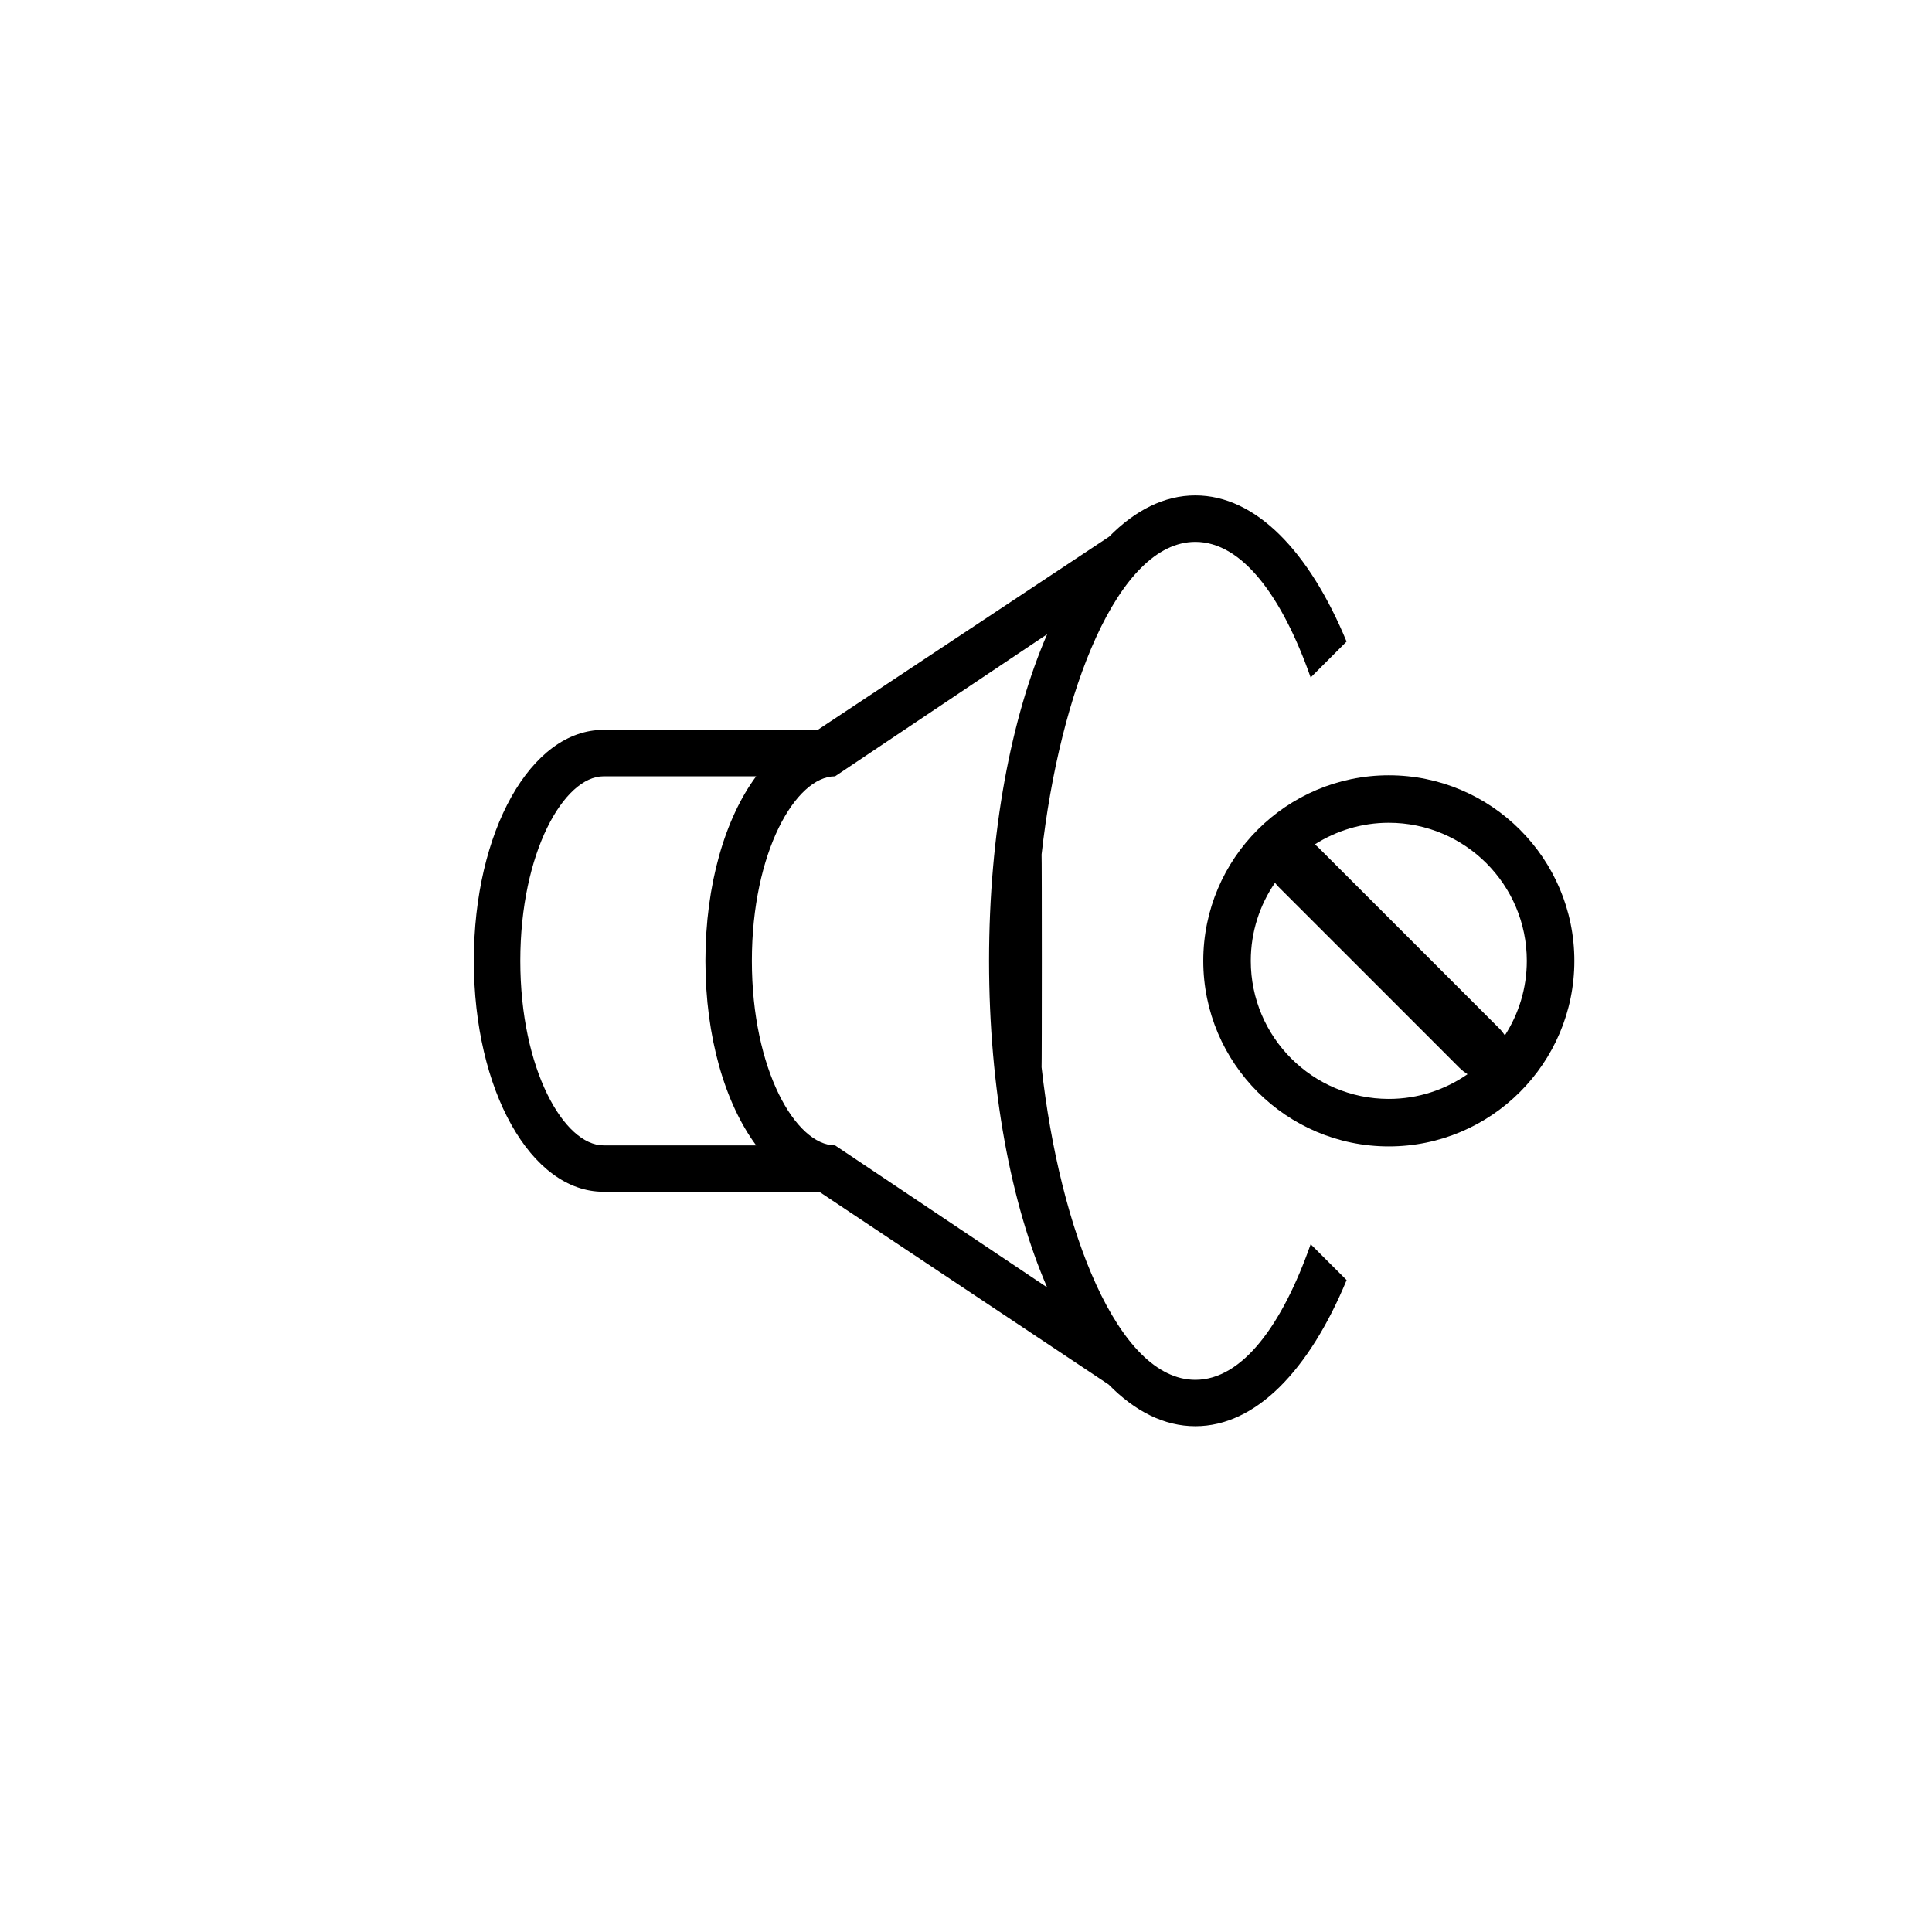
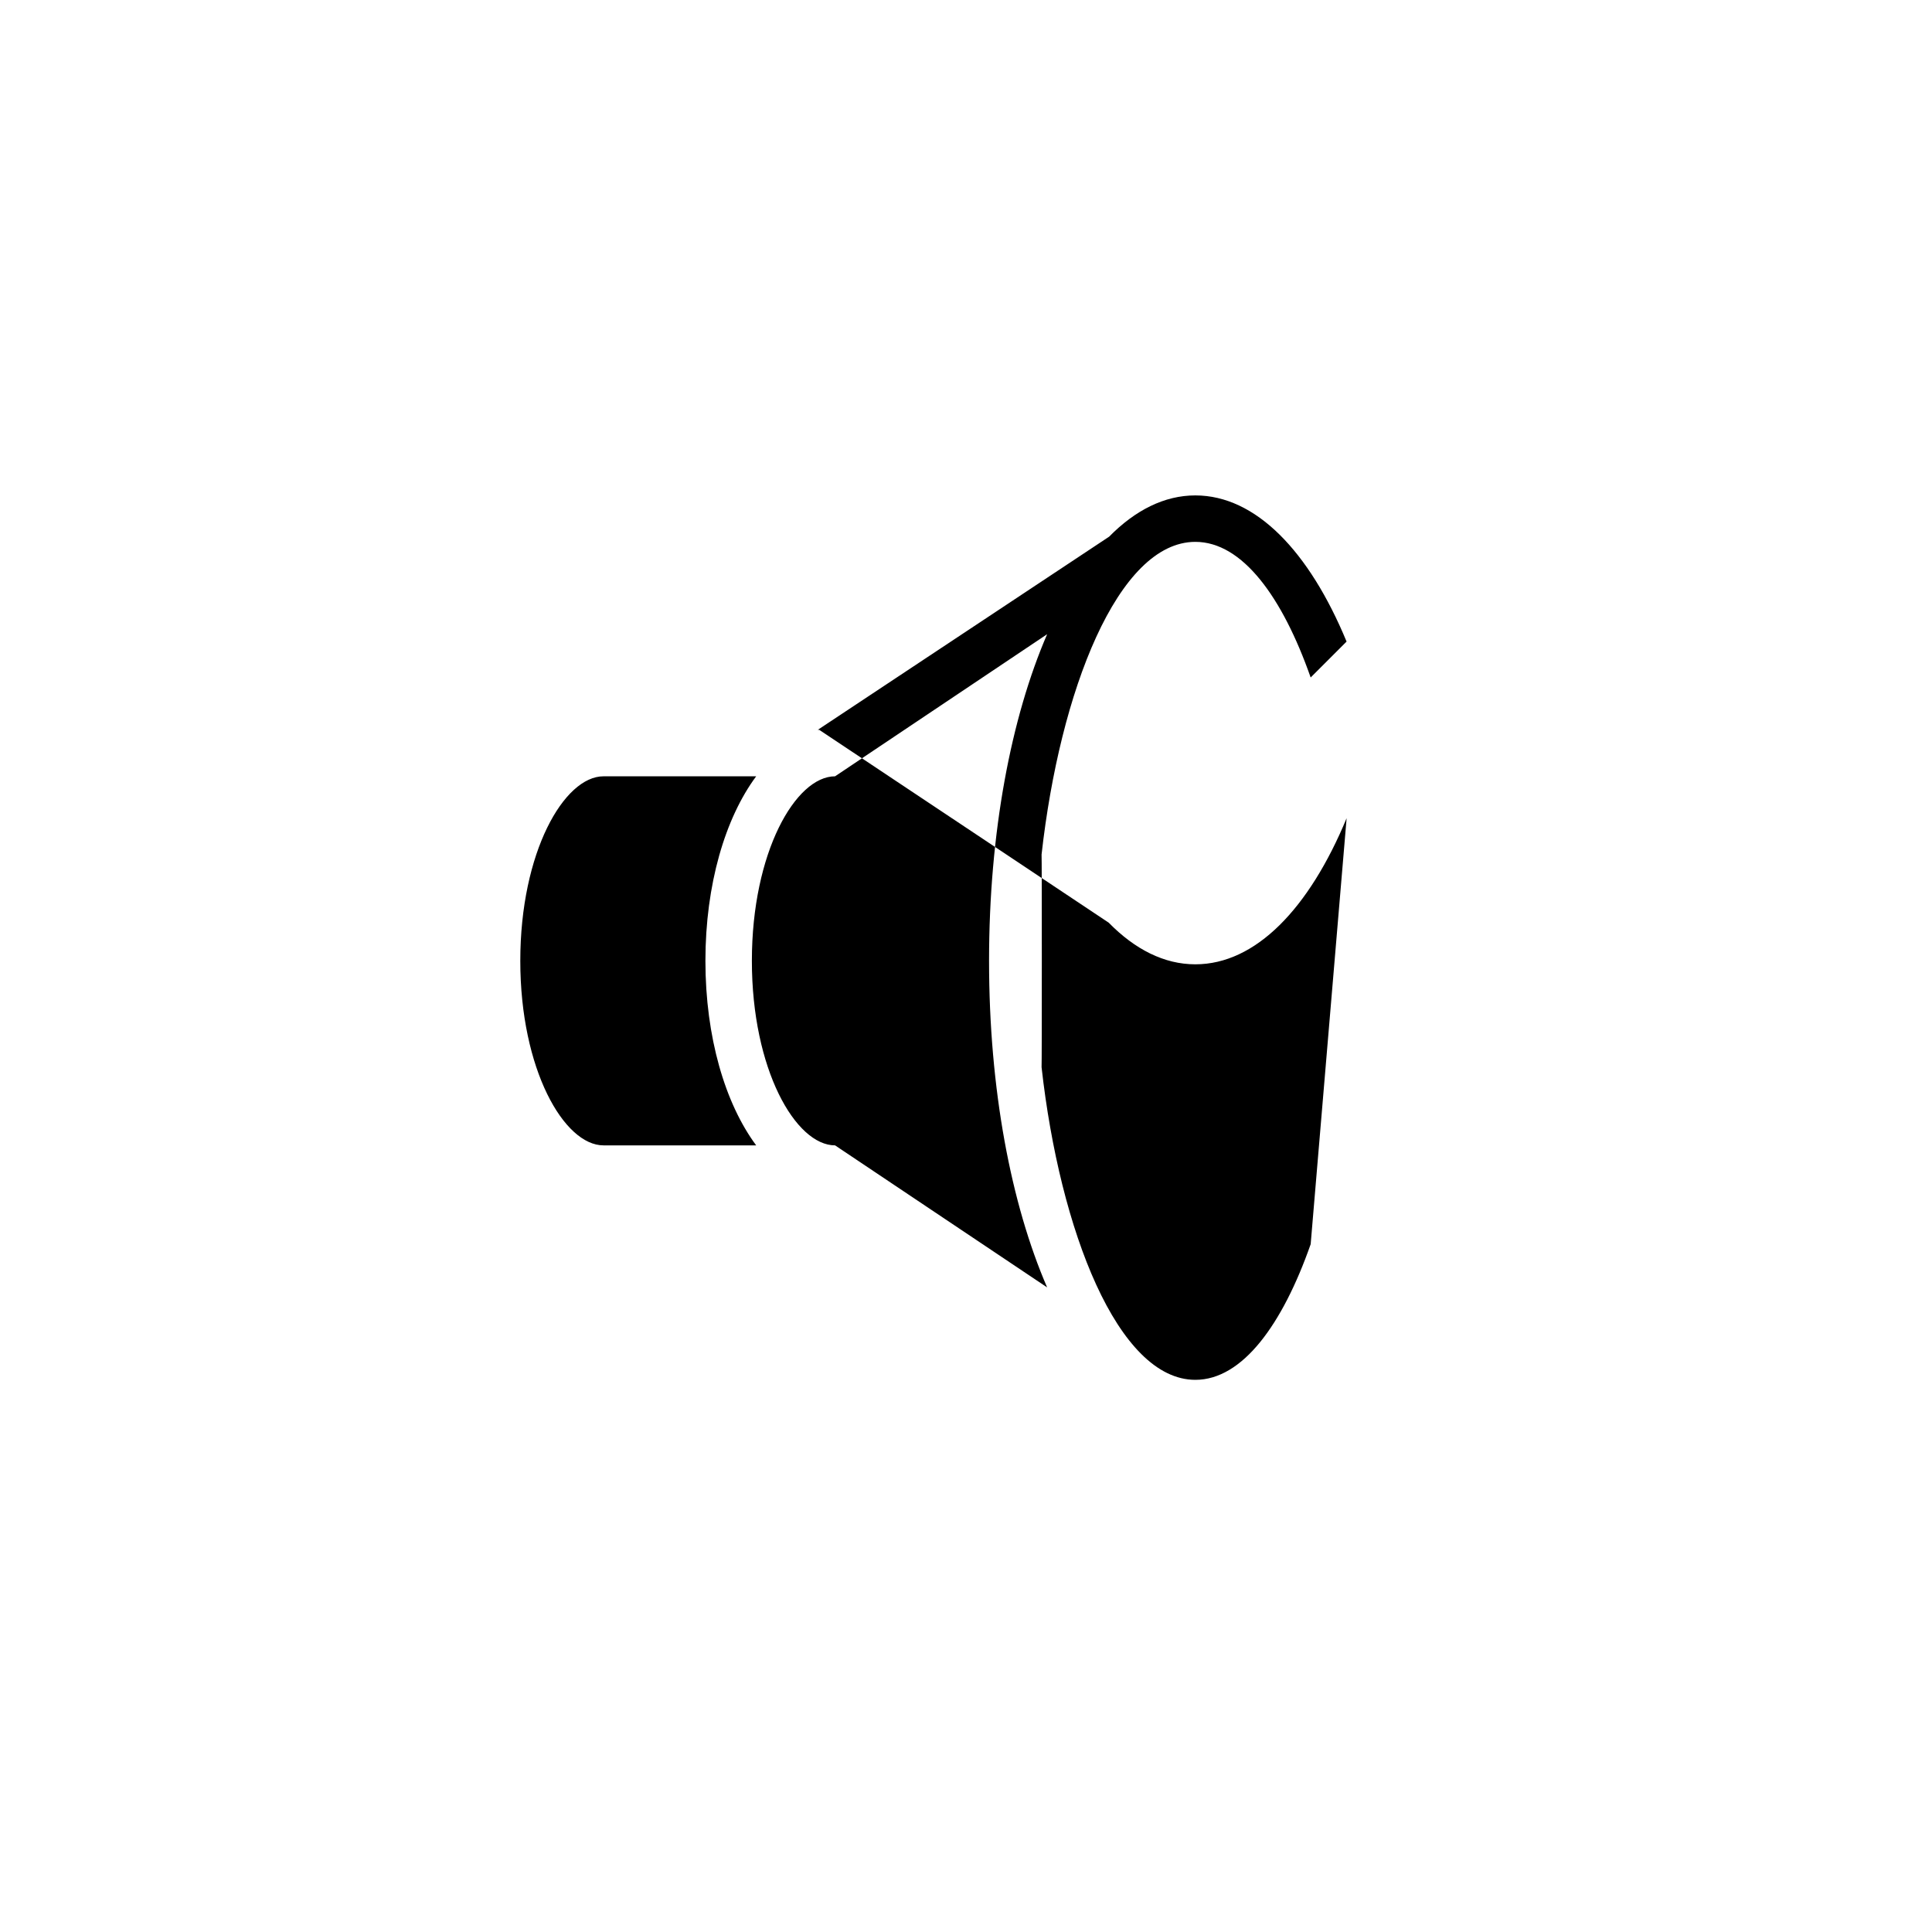
<svg xmlns="http://www.w3.org/2000/svg" fill="#000000" width="800px" height="800px" version="1.1" viewBox="144 144 512 512">
  <g>
-     <path d="m491.34 473.73c-7.465 21.262-18.066 35.941-30.562 35.941-20.523 0-35.926-39.578-40.75-82.848 0.086 0 0.086-56.375 0-56.375 4.832-43.266 20.223-82.848 40.75-82.848 12.496 0 23.094 14.688 30.562 35.941l9.516-9.516c-9.91-23.945-24.086-38.734-40.078-38.734-8.207 0-15.93 3.914-22.848 10.934l-77.215 51.195h-56.785c-19.266 0-34.355 26.887-34.355 61.207 0 34.32 15.09 61.203 34.355 61.203h57.18l76.699 51.09c6.953 7.09 14.715 11.043 22.969 11.043 16 0 30.172-14.785 40.09-38.727zm-187.41-26.195c-10.43 0-22.047-20.078-22.047-48.898 0-28.824 11.617-48.906 22.047-48.906h40.465c-8.227 11.082-13.453 28.707-13.453 48.906s5.223 37.816 13.453 48.898zm61.371 0c-10.43 0-22.047-20.078-22.047-48.898 0-28.824 11.617-48.906 22.047-48.906l56.203-37.66c-9.559 22.113-15.395 52.512-15.395 86.57 0 34.031 5.824 64.422 15.387 86.527z" />
-     <path d="m512.05 349.46c-27.109 0-49.172 22.062-49.172 49.176 0 27.109 22.051 49.172 49.172 49.172 27.113 0 49.172-22.062 49.172-49.172 0-27.113-22.059-49.176-49.172-49.176zm-36.578 49.172c0-7.68 2.379-14.801 6.418-20.688 0.301 0.367 0.586 0.734 0.934 1.09l18.738 18.727 10.496 10.496 18.727 18.738c0.664 0.664 1.379 1.195 2.121 1.684-5.914 4.106-13.098 6.543-20.852 6.543-20.207-0.012-36.582-16.387-36.582-36.59zm67.34 19.746c-0.453-0.66-0.945-1.301-1.543-1.891l-47.957-47.957c-0.277-0.277-0.574-0.508-0.875-0.75 5.668-3.613 12.391-5.734 19.602-5.734 20.207 0 36.582 16.379 36.582 36.582 0.004 7.285-2.152 14.055-5.809 19.75z" />
+     <path d="m491.34 473.73c-7.465 21.262-18.066 35.941-30.562 35.941-20.523 0-35.926-39.578-40.75-82.848 0.086 0 0.086-56.375 0-56.375 4.832-43.266 20.223-82.848 40.75-82.848 12.496 0 23.094 14.688 30.562 35.941l9.516-9.516c-9.91-23.945-24.086-38.734-40.078-38.734-8.207 0-15.93 3.914-22.848 10.934l-77.215 51.195h-56.785h57.18l76.699 51.09c6.953 7.09 14.715 11.043 22.969 11.043 16 0 30.172-14.785 40.09-38.727zm-187.41-26.195c-10.43 0-22.047-20.078-22.047-48.898 0-28.824 11.617-48.906 22.047-48.906h40.465c-8.227 11.082-13.453 28.707-13.453 48.906s5.223 37.816 13.453 48.898zm61.371 0c-10.43 0-22.047-20.078-22.047-48.898 0-28.824 11.617-48.906 22.047-48.906l56.203-37.66c-9.559 22.113-15.395 52.512-15.395 86.57 0 34.031 5.824 64.422 15.387 86.527z" />
  </g>
</svg>